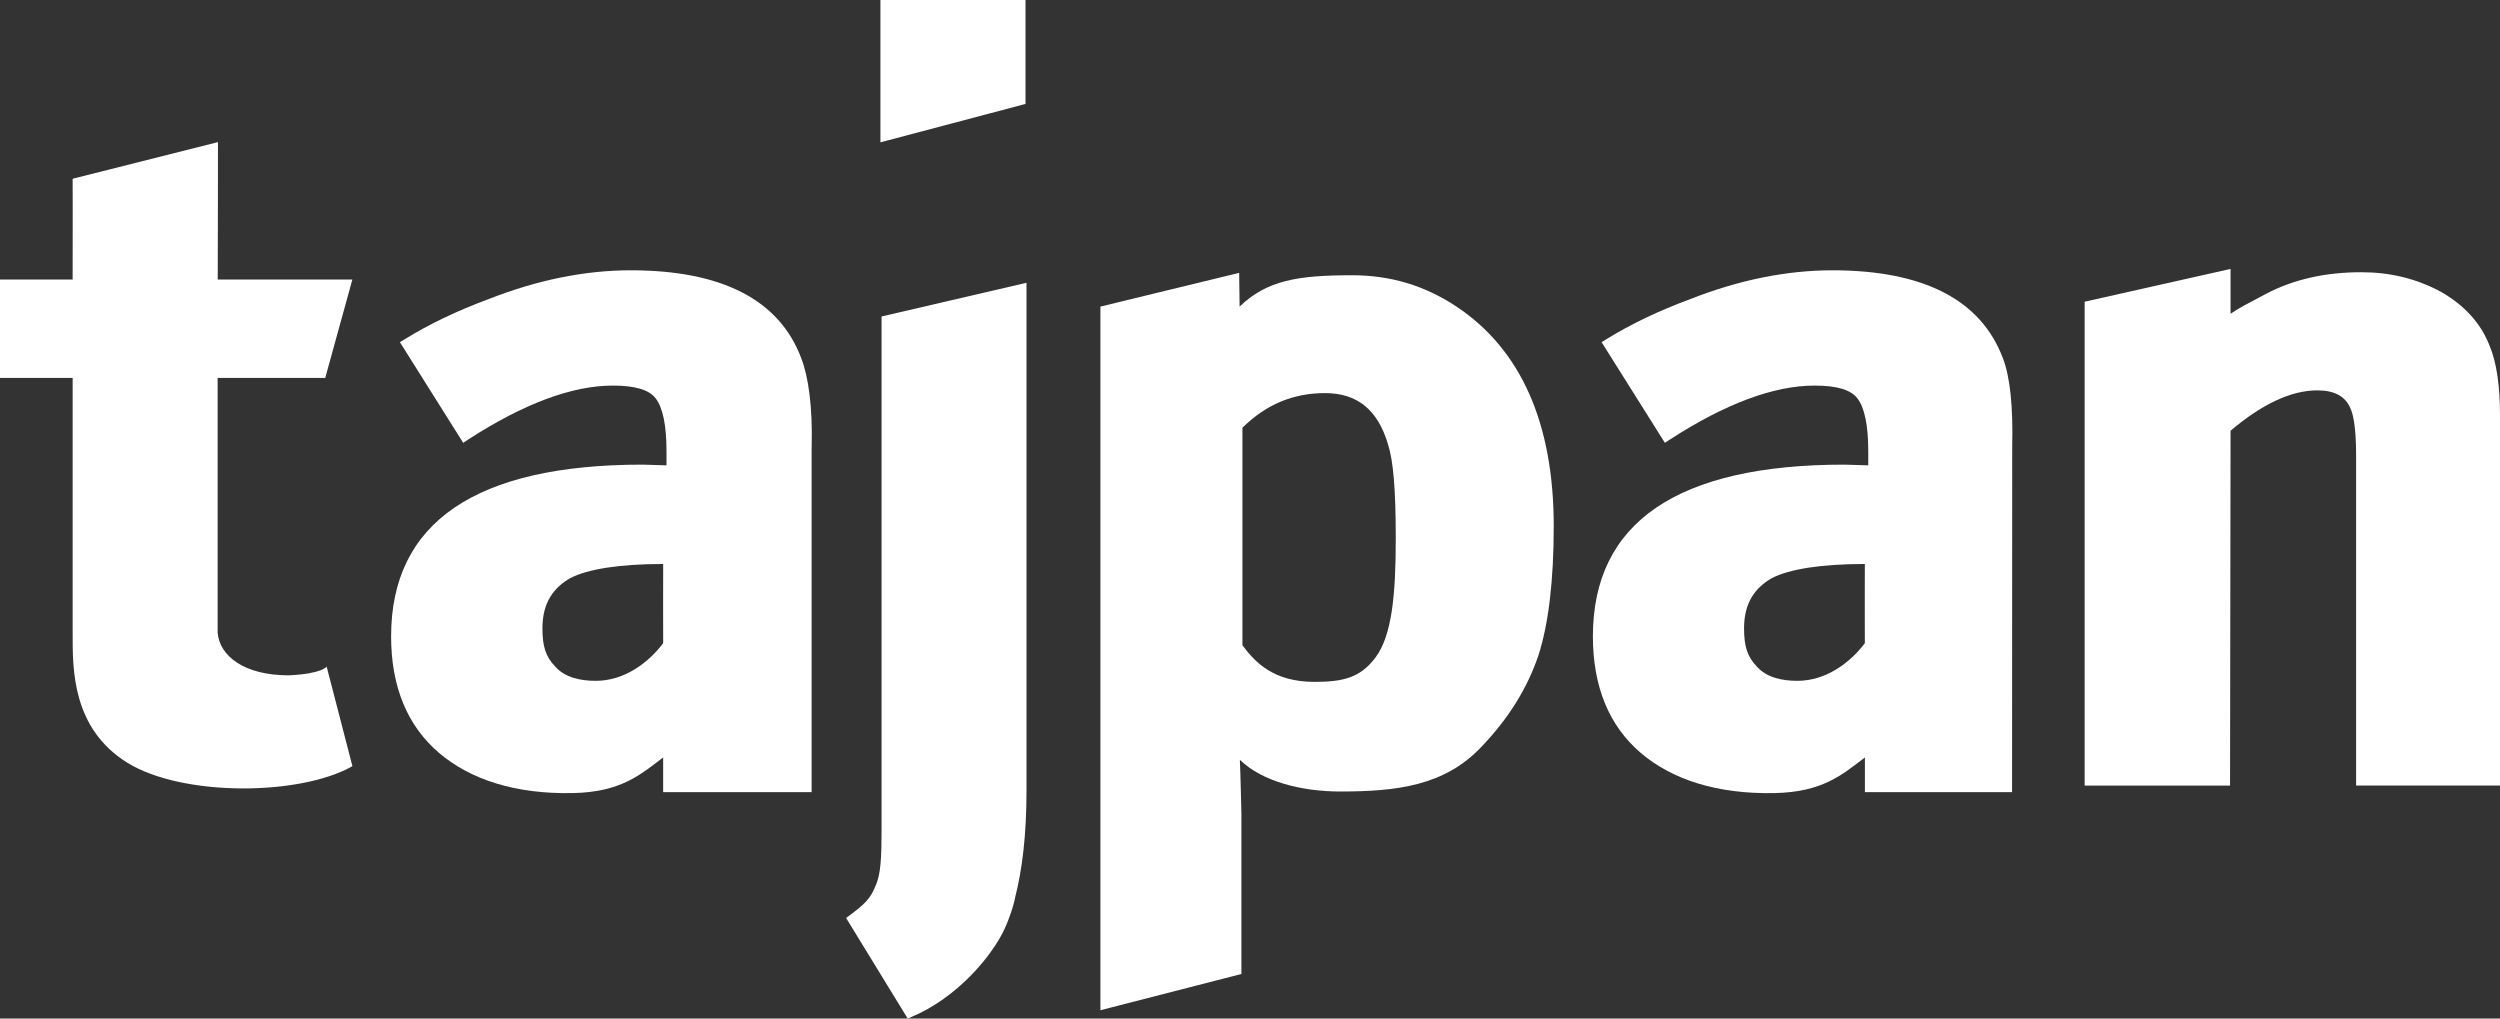
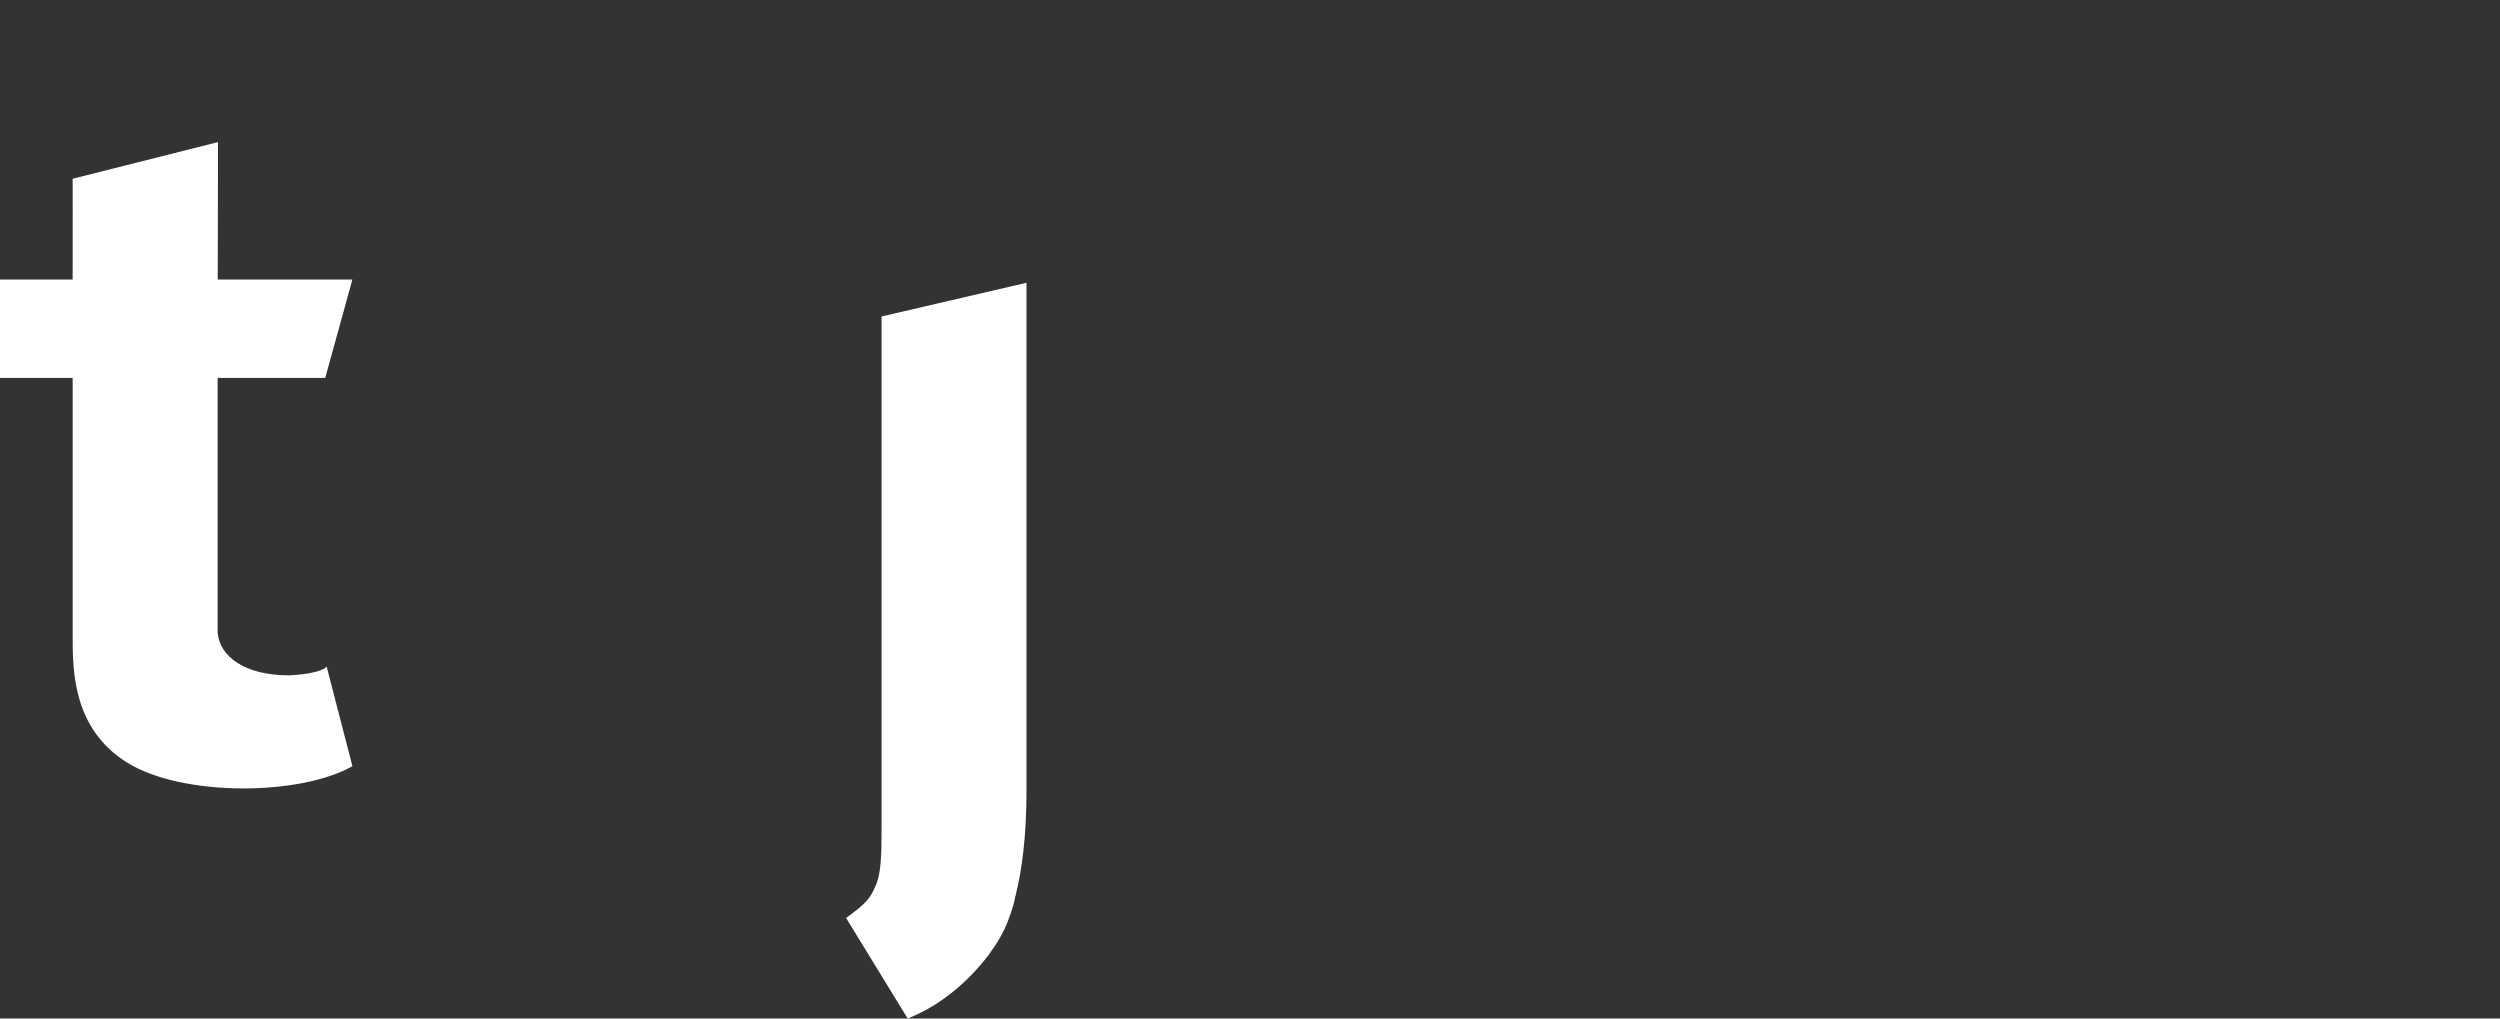
<svg xmlns="http://www.w3.org/2000/svg" width="108" height="44" viewBox="0 0 108 44" fill="none">
  <rect x="0" y="0" width="108" height="44" fill="#333333" stroke="none" />
-   <path d="M38.034 6.149V0H44.302V4.49L38.034 6.149Z" fill="white" />
  <path d="M12.477 29.175C10.552 29.175 9.484 28.343 9.402 27.331V16.326H14.05L15.223 12.076H9.406C9.417 10.136 9.415 6.139 9.415 6.139L3.138 7.722C3.138 7.722 3.146 10.094 3.138 12.076H0V16.326H3.139V27.405C3.139 28.901 3.111 31.471 5.507 32.954C7.913 34.431 12.982 34.378 15.225 33.098L14.111 28.797C14.111 28.797 13.929 29.105 12.479 29.175H12.477Z" fill="white" />
-   <path d="M62.909 13.237C61.536 12.329 60.064 11.891 58.406 11.891C56.085 11.891 54.731 12.104 53.551 13.245L53.532 11.787L47.538 13.245V43.642L53.629 42.076V35.16C53.629 35.16 53.588 33.333 53.562 32.822C54.529 33.772 56.262 34.193 57.889 34.193C60.355 34.193 62.407 33.943 63.991 32.269C65.161 31.048 65.971 29.753 66.46 28.313C66.9 26.947 67.121 25.072 67.121 22.728C67.121 18.288 65.707 15.093 62.909 13.237ZM60.297 23.277C60.297 25.698 60.13 27.452 59.426 28.397C58.769 29.281 58.015 29.457 56.787 29.457C55.025 29.457 54.226 28.621 53.673 27.875V18.478C54.691 17.476 55.855 16.982 57.243 16.982C58.631 16.982 59.521 17.704 59.96 19.189C60.194 19.906 60.297 21.165 60.297 23.278V23.277Z" fill="white" />
-   <path d="M86.927 19.307C86.969 17.562 86.835 16.267 86.522 15.467C85.573 12.952 83.098 11.677 79.159 11.677C77.183 11.677 75.119 12.096 73.028 12.918C71.647 13.43 70.462 13.996 69.403 14.65L69.189 14.782L71.923 19.13L72.157 18.977C74.535 17.439 76.632 16.657 78.388 16.657C79.351 16.657 79.96 16.839 80.239 17.209C80.552 17.61 80.709 18.384 80.709 19.505V20.103C80.346 20.09 79.68 20.072 79.68 20.072C72.468 20.072 68.813 22.566 68.813 27.491C68.813 29.657 69.508 31.353 70.881 32.527C72.234 33.678 74.181 34.312 76.662 34.261C78.741 34.22 79.589 33.461 80.564 32.722V34.221H86.921L86.928 19.306L86.927 19.307ZM77.648 29.412C76.956 29.412 76.311 29.259 75.902 28.803C75.478 28.367 75.343 27.911 75.343 27.14C75.343 26.005 75.851 25.376 76.539 24.978C77.293 24.584 78.687 24.364 80.561 24.364C80.553 24.806 80.561 27.597 80.561 27.785C79.931 28.622 78.89 29.412 77.648 29.412Z" fill="white" />
-   <path d="M35.064 19.307C35.108 17.562 34.923 16.267 34.611 15.467C33.663 12.952 31.188 11.677 27.247 11.677C25.27 11.677 23.206 12.096 21.115 12.918C19.737 13.43 18.55 13.996 17.493 14.65L17.276 14.782L20.01 19.13L20.241 18.977C22.622 17.439 24.716 16.657 26.472 16.657C27.438 16.657 28.045 16.839 28.324 17.209C28.637 17.61 28.793 18.384 28.793 19.505V20.103C28.431 20.09 27.764 20.072 27.764 20.072C20.553 20.072 16.896 22.566 16.896 27.491C16.896 29.657 17.592 31.353 18.968 32.527C20.321 33.678 22.268 34.312 24.748 34.261C26.828 34.22 27.673 33.461 28.648 32.722V34.221H35.062V19.306L35.064 19.307ZM25.737 29.412C25.046 29.412 24.399 29.259 23.992 28.803C23.568 28.367 23.433 27.911 23.433 27.14C23.433 26.005 23.941 25.376 24.629 24.978C25.38 24.584 26.777 24.364 28.649 24.364C28.641 24.806 28.651 27.597 28.649 27.785C28.021 28.622 26.98 29.412 25.737 29.412Z" fill="white" />
-   <path d="M107.55 14.936C107.182 13.982 106.481 13.199 105.455 12.61C104.389 12.034 103.257 11.76 102 11.76C100.455 11.76 99.076 12.072 97.906 12.687C96.908 13.227 96.858 13.221 96.36 13.555V11.618L90.057 13.034V33.938H96.338C96.338 33.938 96.36 18.84 96.36 18.608C97.718 17.456 98.978 16.864 100.104 16.864C100.85 16.864 101.32 17.119 101.541 17.646C101.634 17.841 101.784 18.352 101.784 19.666V33.936H108V17.997C108 16.651 107.858 15.678 107.551 14.935L107.55 14.936Z" fill="white" />
  <path d="M44.348 12.215L38.084 13.672V28.029C38.084 28.029 38.084 28.033 38.084 28.036V35.813C38.084 37.013 38.052 37.78 37.827 38.259C37.599 38.811 37.413 39.03 36.551 39.656L39.212 44L39.387 43.926C40.276 43.556 41.183 42.921 41.955 42.128C41.955 42.128 41.964 42.119 41.968 42.113C42.083 41.995 42.194 41.875 42.302 41.749C42.431 41.604 42.553 41.453 42.672 41.298C42.696 41.265 42.722 41.234 42.745 41.201C43.08 40.748 43.369 40.262 43.561 39.739C43.564 39.73 43.567 39.718 43.57 39.708C43.684 39.418 43.779 39.124 43.845 38.822V38.804C44.162 37.579 44.345 36.057 44.345 34.15V12.215H44.348Z" fill="white" />
</svg>